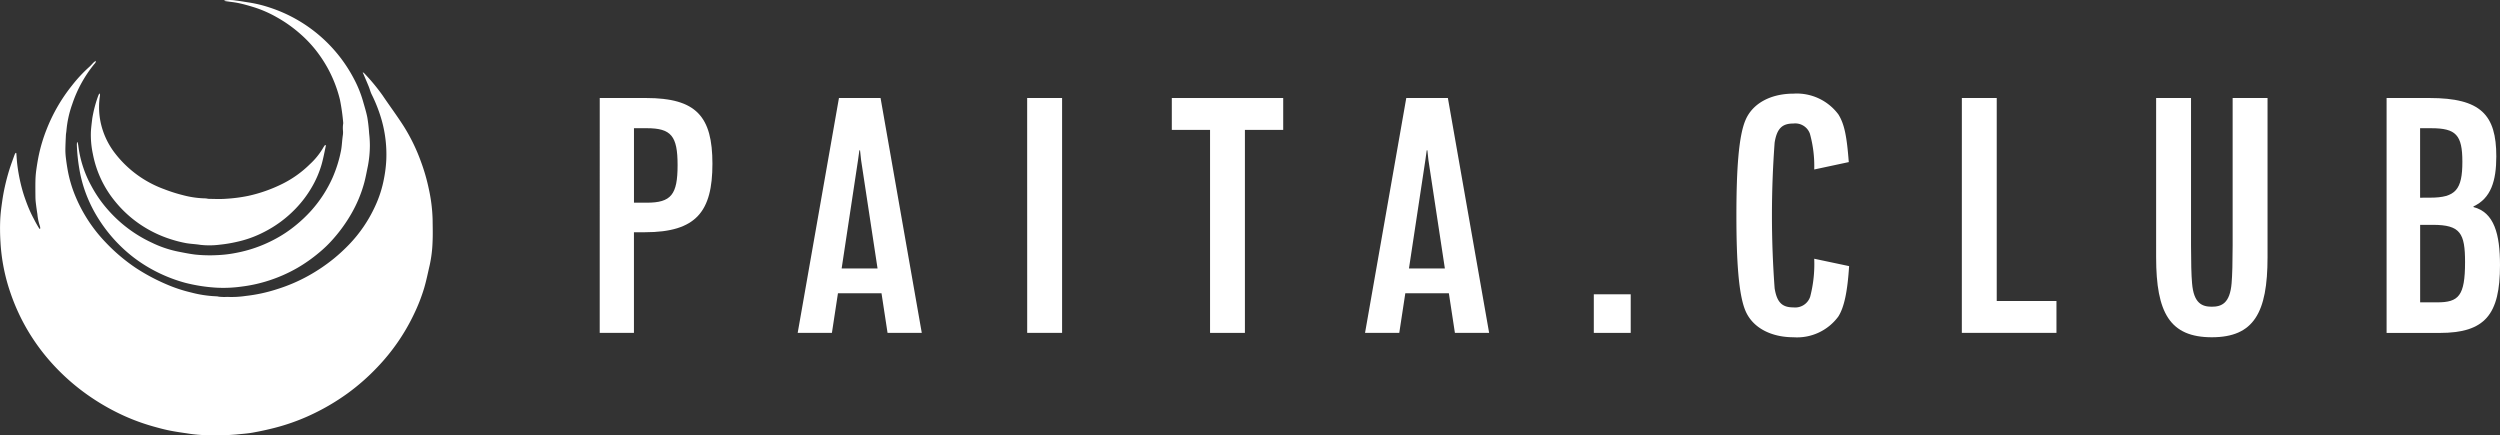
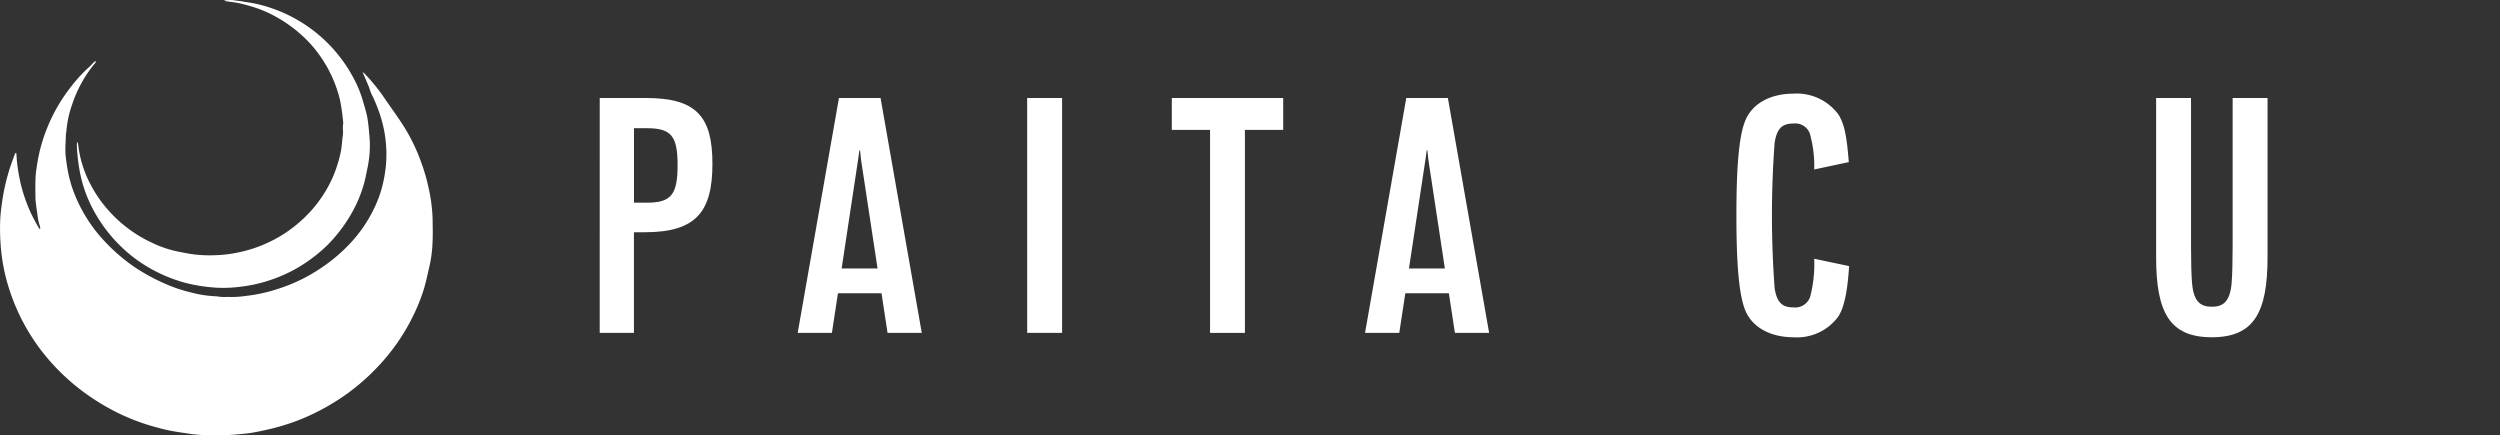
<svg xmlns="http://www.w3.org/2000/svg" id="Group_4480" data-name="Group 4480" width="241.014" height="41.955" viewBox="0 0 241.014 41.955">
  <rect x="0" y="0" width="241.014" height="41.955" fill="#333333" stroke="none" />
  <path id="Path_1906" data-name="Path 1906" d="M64.915,871.551a.962.962,0,0,0-.037-.231,4.851,4.851,0,0,1-.241-1.148c-.06-.368-.11-.738-.154-1.107a5.583,5.583,0,0,1-.035-.6c-.005-.5-.011-1,0-1.5a8.825,8.825,0,0,1,.076-1.006c.072-.514.153-1.028.262-1.535a15.563,15.563,0,0,1,.721-2.379,16.274,16.274,0,0,1,2.465-4.276,13.982,13.982,0,0,1,1.675-1.8c.143-.126.264-.277.4-.412a2.547,2.547,0,0,1,.21-.167.284.284,0,0,1-.1.271,12.24,12.24,0,0,0-2.168,3.932,10.11,10.11,0,0,0-.553,2.53c-.011.145-.044.288-.051.433-.022.481-.047.963-.051,1.444a6.733,6.733,0,0,0,.058.818c.038.326.087.65.142.973a12.165,12.165,0,0,0,.746,2.6,14.371,14.371,0,0,0,2.946,4.512,17.287,17.287,0,0,0,2.875,2.438,18.856,18.856,0,0,0,2.988,1.6,14.056,14.056,0,0,0,2.359.781,11.229,11.229,0,0,0,2.426.37,1.011,1.011,0,0,1,.243.036,4.664,4.664,0,0,0,.814.021,9.157,9.157,0,0,0,1.768-.089,15.15,15.15,0,0,0,3.04-.655,15.985,15.985,0,0,0,3.037-1.3,16.976,16.976,0,0,0,2.425-1.637,16.638,16.638,0,0,0,1.488-1.372,13.288,13.288,0,0,0,2.488-3.647,11.113,11.113,0,0,0,.883-2.755,12.4,12.4,0,0,0,.213-1.763,12.248,12.248,0,0,0-.435-3.786,14.419,14.419,0,0,0-.966-2.5c-.123-.242-.186-.513-.289-.766-.157-.388-.325-.772-.488-1.157-.025-.057-.052-.114-.1-.22.07.032.1.037.122.057a18.911,18.911,0,0,1,1.8,2.167c.668.991,1.384,1.951,2.028,2.958a17.7,17.7,0,0,1,1.664,3.414,18.361,18.361,0,0,1,.775,2.7,15.381,15.381,0,0,1,.355,2.929c.007.721.029,1.443-.007,2.162a12.322,12.322,0,0,1-.275,2.2c-.17.727-.315,1.462-.525,2.178a17.009,17.009,0,0,1-.993,2.548,19.519,19.519,0,0,1-3.533,5.117,20.777,20.777,0,0,1-2.831,2.493,21.529,21.529,0,0,1-3.859,2.23,20,20,0,0,1-3.171,1.11c-.714.185-1.437.341-2.162.471-.519.093-1.049.122-1.574.179a23.87,23.87,0,0,1-3.339.047,13.253,13.253,0,0,1-1.439-.161c-.567-.081-1.135-.164-1.7-.278-.517-.106-1.028-.246-1.537-.388a19.968,19.968,0,0,1-3.734-1.472,21.779,21.779,0,0,1-2.576-1.559,20.758,20.758,0,0,1-3.327-2.923,19.653,19.653,0,0,1-2.348-3.126,19.412,19.412,0,0,1-1.748-3.737,18.046,18.046,0,0,1-.983-4.945,20.525,20.525,0,0,1-.028-2.081c.023-.6.1-1.2.185-1.794.068-.5.157-.991.266-1.479.117-.525.254-1.046.411-1.56s.349-1.017.529-1.523a1,1,0,0,1,.1-.173l.063.013c.03.365.049.731.092,1.094s.1.722.167,1.08.149.732.243,1.093.2.719.324,1.072.252.7.4,1.048a10.814,10.814,0,0,0,.475.986,10.5,10.5,0,0,0,.538.95Z" transform="translate(-61.032 -849.527)" fill="#fff" />
  <path id="Path_1907" data-name="Path 1907" d="M104.8,832.062a3.541,3.541,0,0,1,1.119,0c.424.049.845.128,1.268.19a12.336,12.336,0,0,1,2.042.5,14.1,14.1,0,0,1,8.1,6.872,11.188,11.188,0,0,1,.863,2.124c.15.534.321,1.066.426,1.61a15.069,15.069,0,0,1,.171,1.515,10.31,10.31,0,0,1,.071,1.2,10.806,10.806,0,0,1-.188,1.927c-.112.534-.208,1.073-.346,1.6a12.57,12.57,0,0,1-1.243,3,14.667,14.667,0,0,1-1.752,2.442,11.668,11.668,0,0,1-1.394,1.35,14.786,14.786,0,0,1-2.057,1.446,14.4,14.4,0,0,1-3.033,1.308,13.981,13.981,0,0,1-2.377.5,12.629,12.629,0,0,1-2.455.1,15.978,15.978,0,0,1-2.958-.467,14.669,14.669,0,0,1-2.385-.878,14.135,14.135,0,0,1-2.573-1.556,14.3,14.3,0,0,1-3.274-3.54,13.311,13.311,0,0,1-1.3-2.527,12.706,12.706,0,0,1-.675-2.475,17.472,17.472,0,0,1-.24-2.306c0-.087.01-.175.015-.262l.057-.007a3.088,3.088,0,0,1,.067.32,10.764,10.764,0,0,0,1.24,3.854,11.984,11.984,0,0,0,1.688,2.416,12.757,12.757,0,0,0,4.141,3.082,10.608,10.608,0,0,0,2.5.859c.571.112,1.142.23,1.718.3a13.573,13.573,0,0,0,2.158.049,11.457,11.457,0,0,0,1.734-.208,12.985,12.985,0,0,0,3.677-1.275,12.114,12.114,0,0,0,2.12-1.4,13.327,13.327,0,0,0,1.469-1.393,12.241,12.241,0,0,0,2.065-3.178,12.492,12.492,0,0,0,.811-2.579c.085-.417.1-.848.151-1.272.007-.063.015-.127.024-.19a1.993,1.993,0,0,0,.016-.569,2.84,2.84,0,0,1,.016-.545.776.776,0,0,0,.014-.134,19.845,19.845,0,0,0-.317-2.242,12.434,12.434,0,0,0-1.239-3.145,12.9,12.9,0,0,0-1.147-1.7,11.927,11.927,0,0,0-1.42-1.479,12.979,12.979,0,0,0-2.32-1.642,11.279,11.279,0,0,0-2.125-.932c-.486-.151-.977-.294-1.473-.4-.434-.095-.88-.136-1.32-.2A1.1,1.1,0,0,1,104.8,832.062Z" transform="translate(-83.202 -832.015)" fill="#fff" />
-   <path id="Path_1908" data-name="Path 1908" d="M118.63,873.042c-.139.62-.252,1.246-.425,1.857a9.69,9.69,0,0,1-1,2.275,10.671,10.671,0,0,1-1.509,1.973,11.286,11.286,0,0,1-3.046,2.25,10.561,10.561,0,0,1-2.671.954,12.881,12.881,0,0,1-1.56.257,7.856,7.856,0,0,1-1.9.019c-.464-.076-.938-.088-1.4-.171a11.564,11.564,0,0,1-1.325-.332,11.412,11.412,0,0,1-2.917-1.363,11.187,11.187,0,0,1-2.571-2.319,10.22,10.22,0,0,1-2.149-4.591,8.748,8.748,0,0,1-.186-2.149c.024-.417.082-.833.129-1.248a12.245,12.245,0,0,1,.5-1.987,4.167,4.167,0,0,1,.169-.419l.058.009a.6.6,0,0,1,.02.166,7.171,7.171,0,0,0-.089,1.111,7.081,7.081,0,0,0,.188,1.649,7.371,7.371,0,0,0,1.368,2.84,10.523,10.523,0,0,0,4.719,3.437,14.945,14.945,0,0,0,1.822.579,9.111,9.111,0,0,0,2.131.307c.126,0,.252.046.379.047.525.006,1.053.034,1.576-.005a15.11,15.11,0,0,0,2.191-.281,14.217,14.217,0,0,0,3.291-1.158,10.286,10.286,0,0,0,2.662-1.9,6.817,6.817,0,0,0,1.312-1.64,1.768,1.768,0,0,1,.149-.207Z" transform="translate(-87.207 -859.022)" fill="#fff" />
  <g id="Group_1863" data-name="Group 1863" transform="translate(57.818 9.028)">
    <path id="Path_1909" data-name="Path 1909" d="M272.455,880.617h4.464c4.852,0,6.4,1.779,6.4,6.34,0,4.593-1.553,6.6-6.5,6.6h-1.067v9.7h-3.3Zm4.529,10.092c2.361,0,2.976-.776,2.976-3.623,0-2.814-.614-3.558-2.976-3.558h-1.229v7.181Z" transform="translate(-272.455 -880.196)" fill="#fff" />
    <path id="Path_1910" data-name="Path 1910" d="M346.215,880.617h4.011L354.2,903.26h-3.3l-.582-3.817h-4.2l-.582,3.817h-3.3Zm.259,16.432h3.461L348.349,886.6l-.1-.938h-.065l-.129.938Z" transform="translate(-323.153 -880.196)" fill="#fff" />
    <path id="Path_1911" data-name="Path 1911" d="M423.133,880.617H426.5V903.26h-3.364Z" transform="translate(-381.927 -880.196)" fill="#fff" />
    <path id="Path_1912" data-name="Path 1912" d="M477.8,883.69h-3.687v-3.073h10.739v3.073H481.16v19.57H477.8Z" transform="translate(-418.962 -880.196)" fill="#fff" />
    <path id="Path_1913" data-name="Path 1913" d="M546.212,880.617h4.011L554.2,903.26h-3.3l-.582-3.817h-4.2l-.582,3.817h-3.3Zm.259,16.432h3.461L548.347,886.6l-.1-.938h-.064l-.13.938Z" transform="translate(-468.457 -880.196)" fill="#fff" />
-     <path id="Path_1914" data-name="Path 1914" d="M622.893,949.813h3.558v3.72h-3.558Z" transform="translate(-527.059 -930.469)" fill="#fff" />
    <path id="Path_1915" data-name="Path 1915" d="M673.159,890.821c0-4.5.226-7.666.874-9.187.711-1.682,2.523-2.555,4.626-2.555a5,5,0,0,1,4.334,2.006c.582.938.809,2.1,1,4.593l-3.331.712a11.609,11.609,0,0,0-.421-3.461,1.5,1.5,0,0,0-1.585-.97c-1.035,0-1.585.42-1.812,1.844a95.383,95.383,0,0,0,0,14.038c.227,1.424.776,1.844,1.812,1.844a1.52,1.52,0,0,0,1.617-1.035,12.5,12.5,0,0,0,.388-3.655l3.364.711c-.162,2.523-.485,3.978-1.035,4.852a4.934,4.934,0,0,1-4.334,2.006c-2.1,0-3.914-.873-4.626-2.555C673.385,898.487,673.159,895.317,673.159,890.821Z" transform="translate(-563.578 -879.079)" fill="#fff" />
-     <path id="Path_1916" data-name="Path 1916" d="M752.638,880.617H756v19.569h5.758v3.073h-9.122Z" transform="translate(-621.322 -880.196)" fill="#fff" />
    <path id="Path_1917" data-name="Path 1917" d="M826.488,900.737c.938,0,1.747-.324,1.908-2.265.065-.744.1-2.1.1-3.655v-14.2h3.364v15.365c0,5.337-1.326,7.7-5.37,7.7s-5.37-2.361-5.37-7.7V880.617h3.364v14.2c0,1.553.032,2.911.1,3.655C824.741,900.413,825.55,900.737,826.488,900.737Z" transform="translate(-671.075 -880.196)" fill="#fff" />
-     <path id="Path_1918" data-name="Path 1918" d="M902.371,880.617h4.14c4.949,0,6.437,1.618,6.437,5.629,0,2.361-.518,4.043-2.2,4.819v.065c2.005.517,2.556,2.62,2.556,5.6,0,4.755-1.424,6.534-5.823,6.534h-5.11Zm4.2,9.607c2.458,0,3.105-.777,3.105-3.461,0-2.587-.614-3.234-3.008-3.234h-1.067v6.7Zm.679,10.092c2.07,0,2.685-.615,2.685-3.882,0-2.782-.453-3.59-3.1-3.59h-1.229v7.472Z" transform="translate(-730.108 -880.196)" fill="#fff" />
  </g>
</svg>